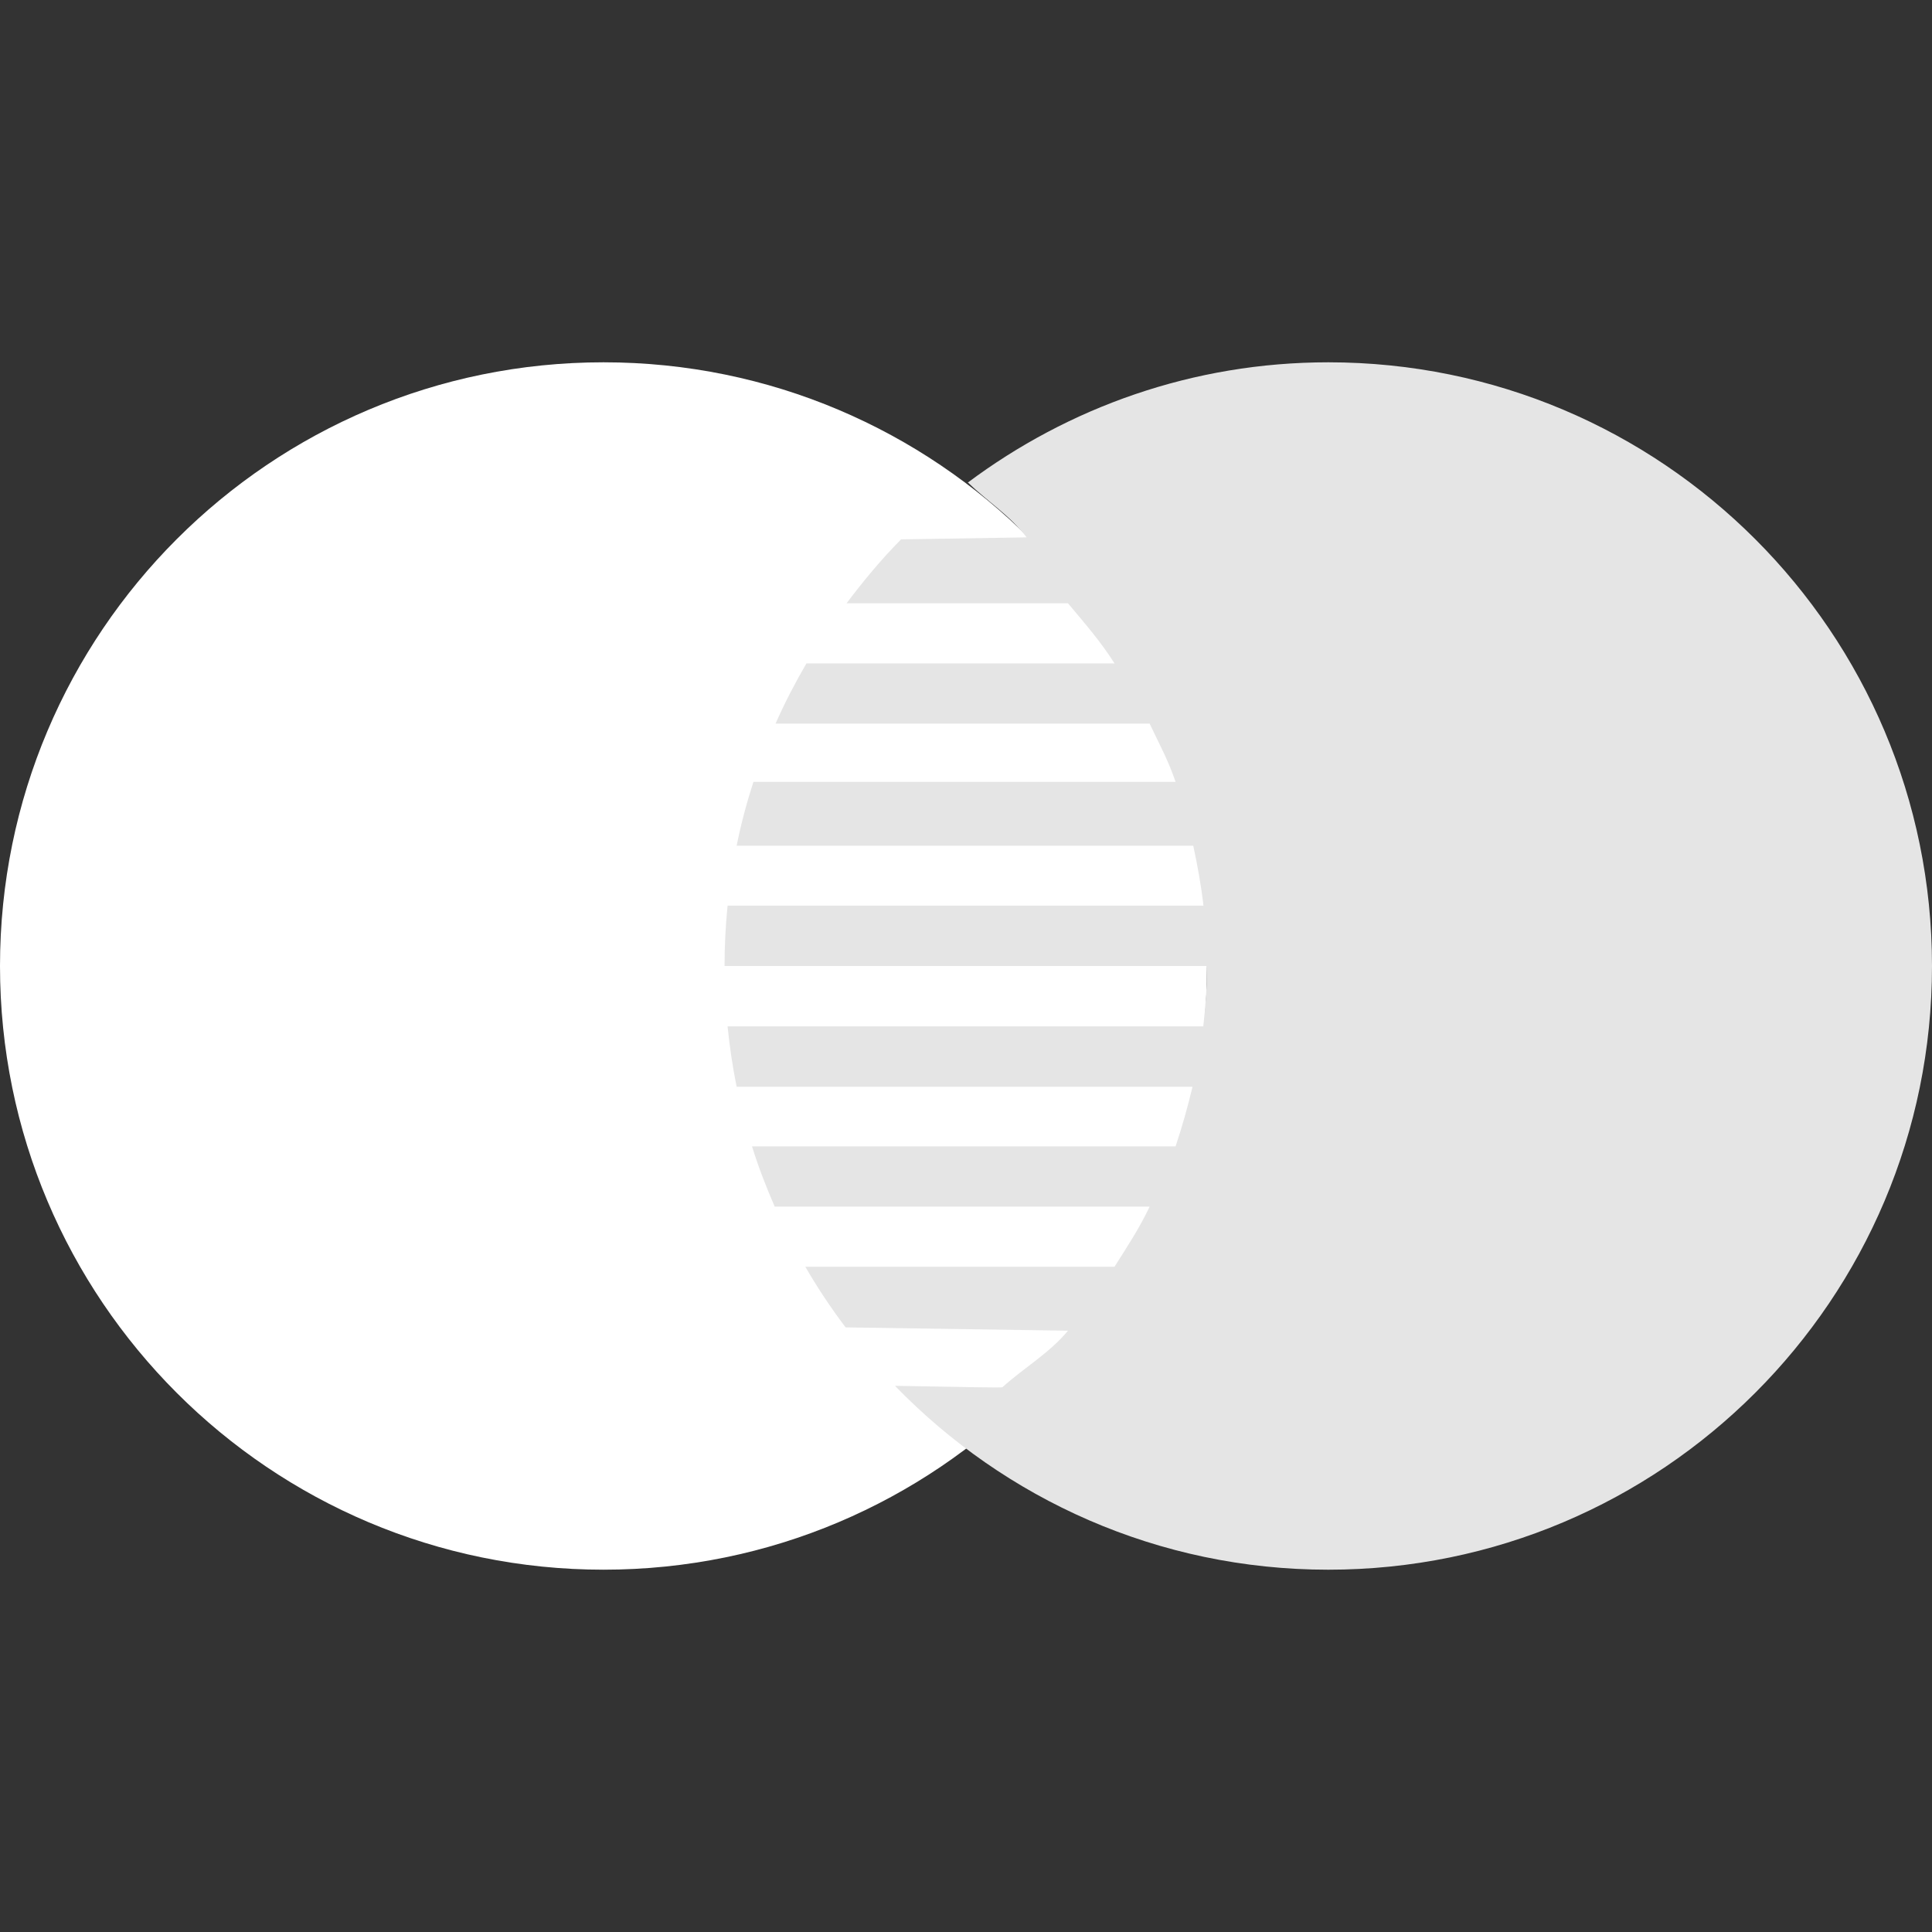
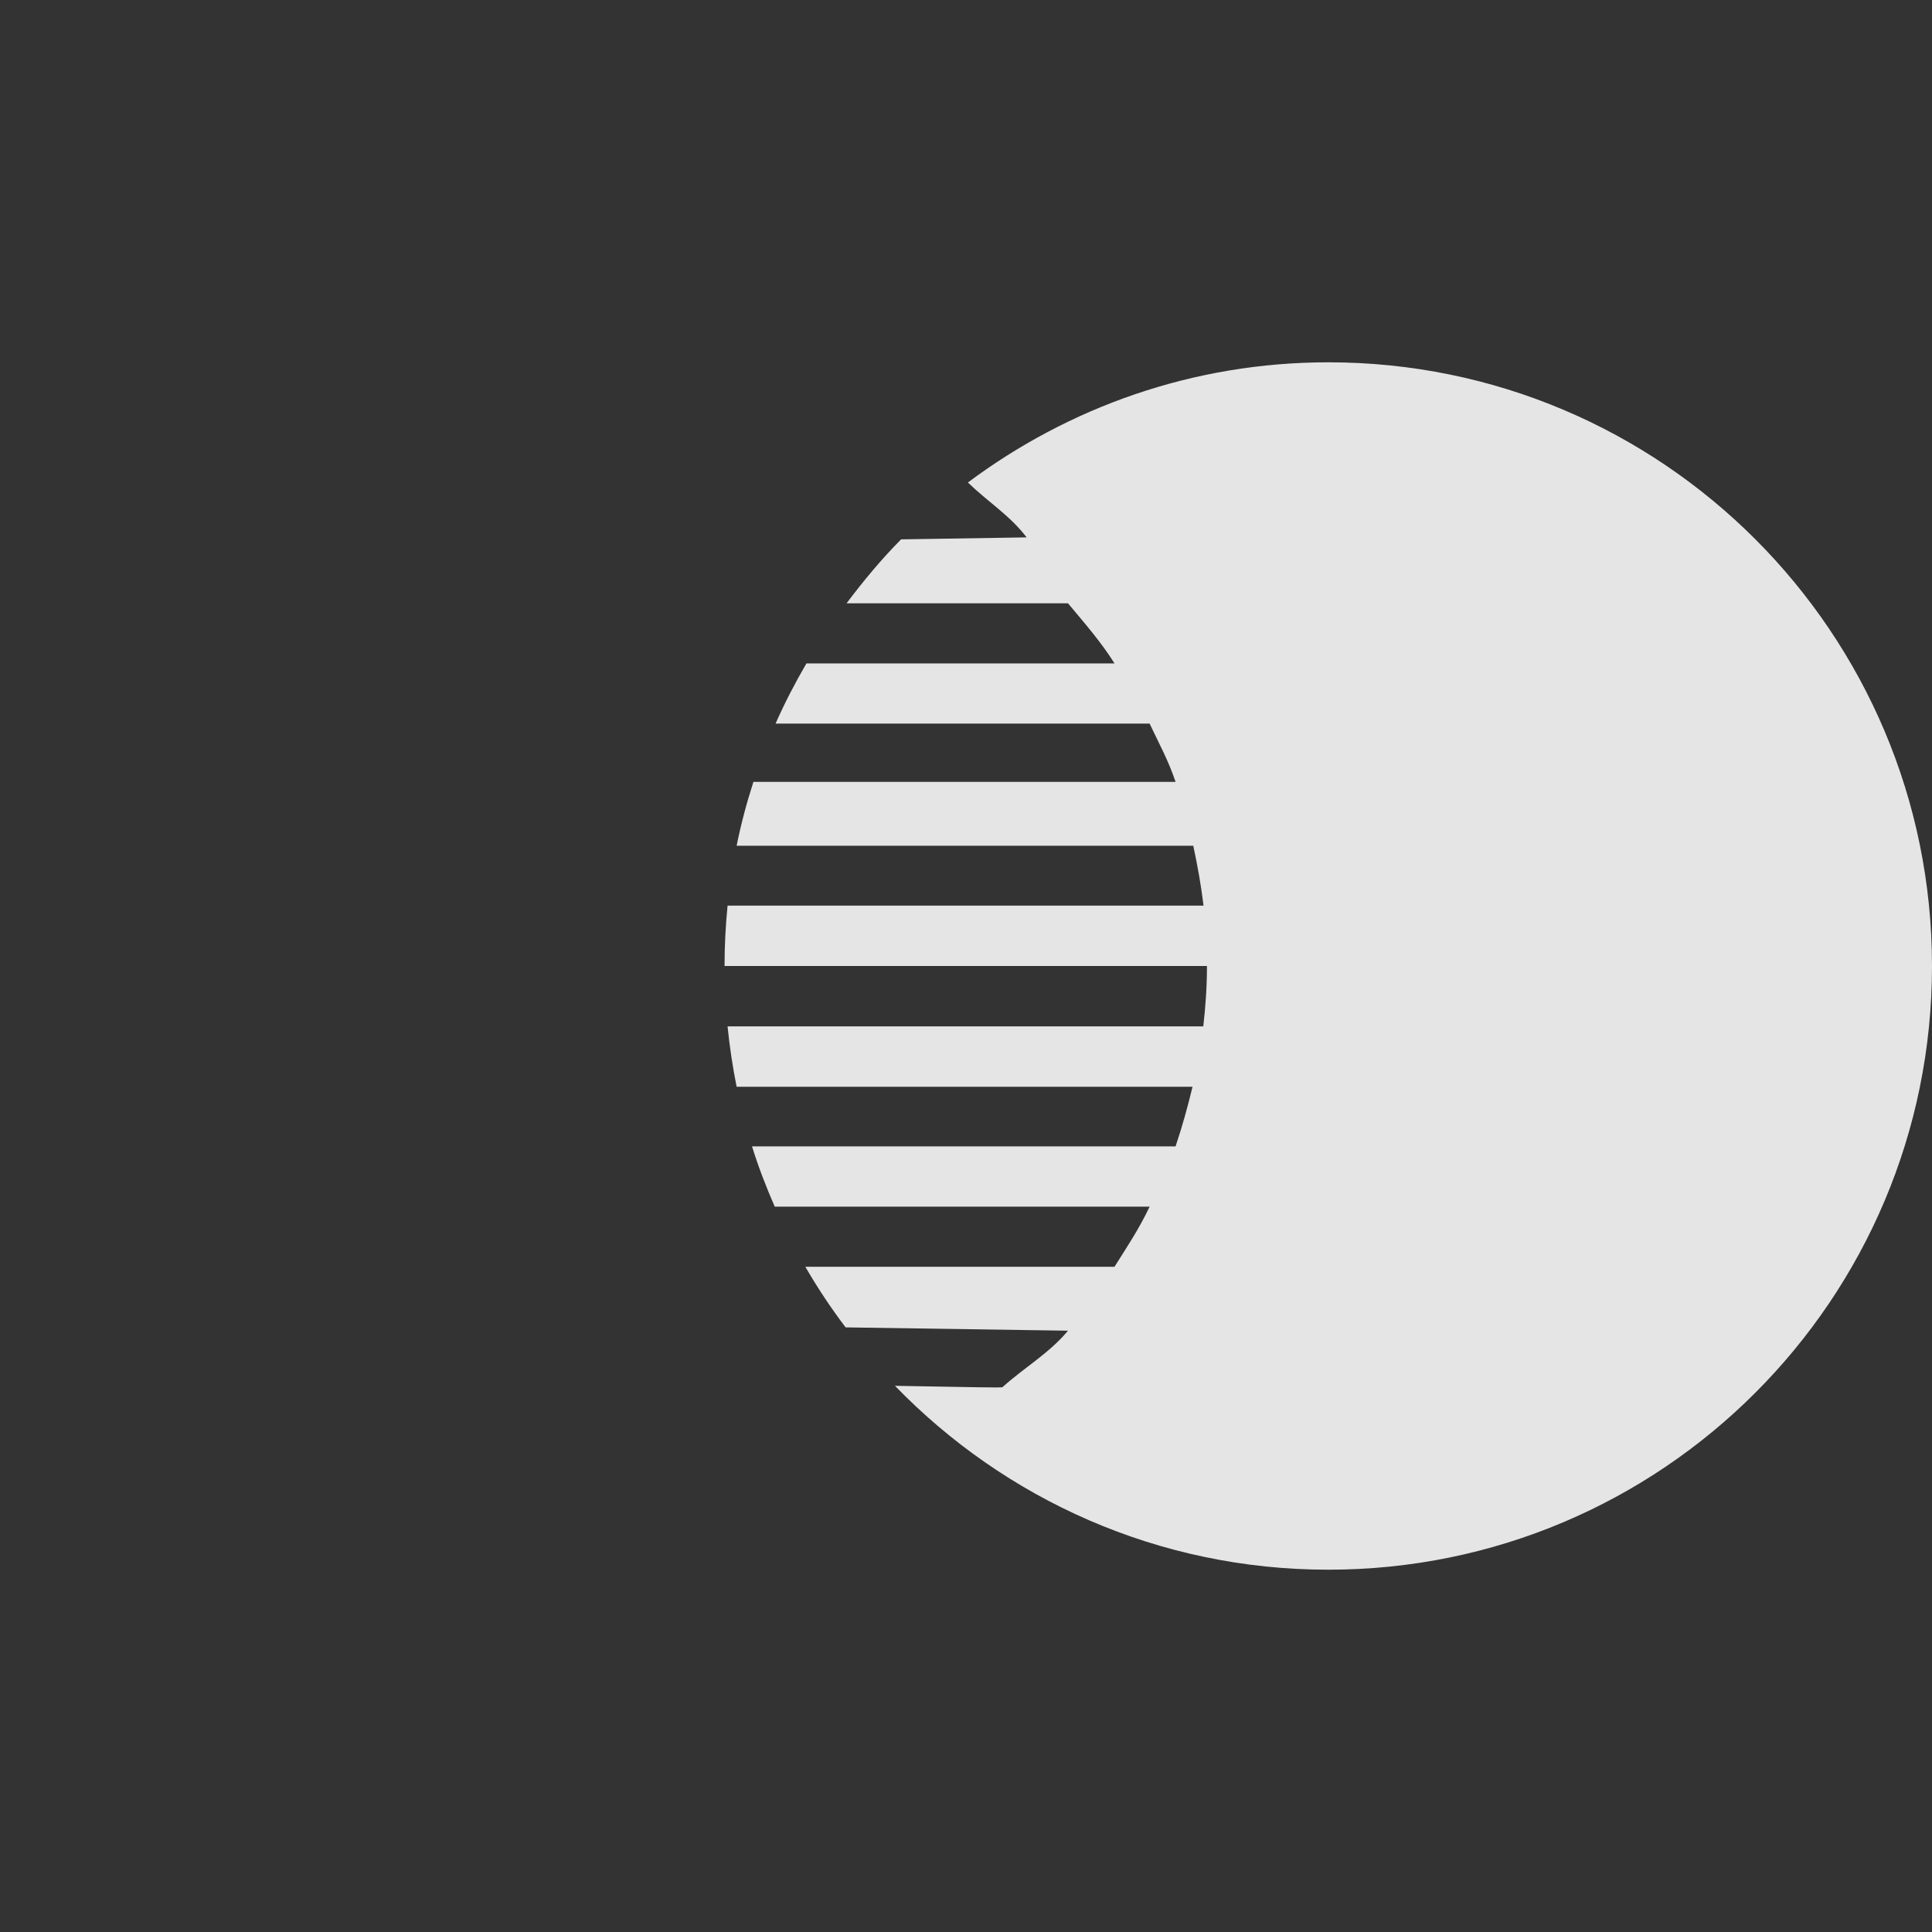
<svg xmlns="http://www.w3.org/2000/svg" version="1.1" id="Layer_1" x="0px" y="0px" viewBox="0 0 291.791 291.791" style="enable-background:new 0 0 291.791 291.791;" xml:space="preserve">
  <rect x="0" y="0" width="291.791" height="291.791" fill="#333333" stroke="none" />
  <g>
-     <path style="fill:#ffffff;" d="M182.298,145.895c0,50.366-40.801,91.176-91.149,91.176S0,196.252,0,145.895   s40.811-91.176,91.149-91.176S182.298,95.538,182.298,145.895z" />
    <path style="fill:#e5e5e5;" d="M200.616,54.719c-20.442,0-39.261,6.811-54.469,18.181l0.073,0.009   c2.991,2.89,6.291,4.924,8.835,8.251l-18.965,0.301c-2.972,3-5.68,6.264-8.233,9.656H161.3c2.544,3.054,4.896,5.708,7.03,9.081   h-46.536c-1.705,2.936-3.282,5.954-4.659,9.09h56.493c1.477,3.127,2.799,5.489,3.921,8.799h-63.76   c-1.012,3.146-1.878,6.364-2.535,9.646h68.966c0.675,3.155,1.194,6.072,1.55,9.045h-71.884c-0.301,3-0.456,6.045-0.456,9.118   h72.859c0,3.228-0.228,6.218-0.556,9.118h-71.847c0.31,3.091,0.766,6.127,1.368,9.118h68.856c-0.711,2.954-1.532,5.926-2.562,9.008   h-63.969c0.966,3.118,2.143,6.145,3.428,9.099h56.621c-1.568,3.319-3.346,5.972-5.306,9.081h-46.691   c1.842,3.191,3.875,6.236,6.081,9.154l33.589,0.501c-2.863,3.437-6.537,5.507-9.884,8.516c0.182,0.146-5.352-0.018-16.248-0.191   c16.576,17.105,39.744,27.772,65.446,27.772c50.357,0,91.176-40.82,91.176-91.176S250.981,54.719,200.616,54.719z" />
  </g>
  <g>
</g>
  <g>
</g>
  <g>
</g>
  <g>
</g>
  <g>
</g>
  <g>
</g>
  <g>
</g>
  <g>
</g>
  <g>
</g>
  <g>
</g>
  <g>
</g>
  <g>
</g>
  <g>
</g>
  <g>
</g>
  <g>
</g>
</svg>